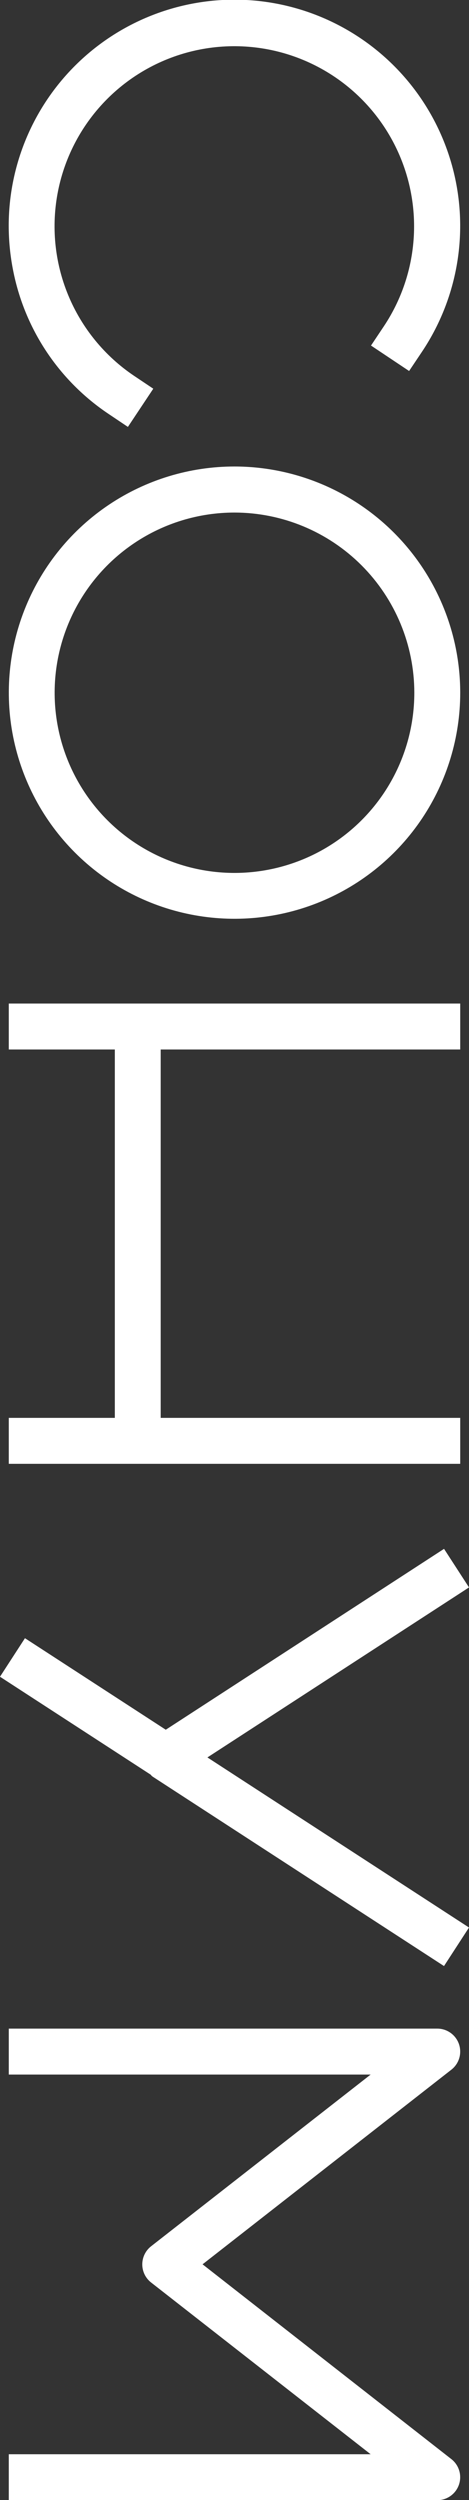
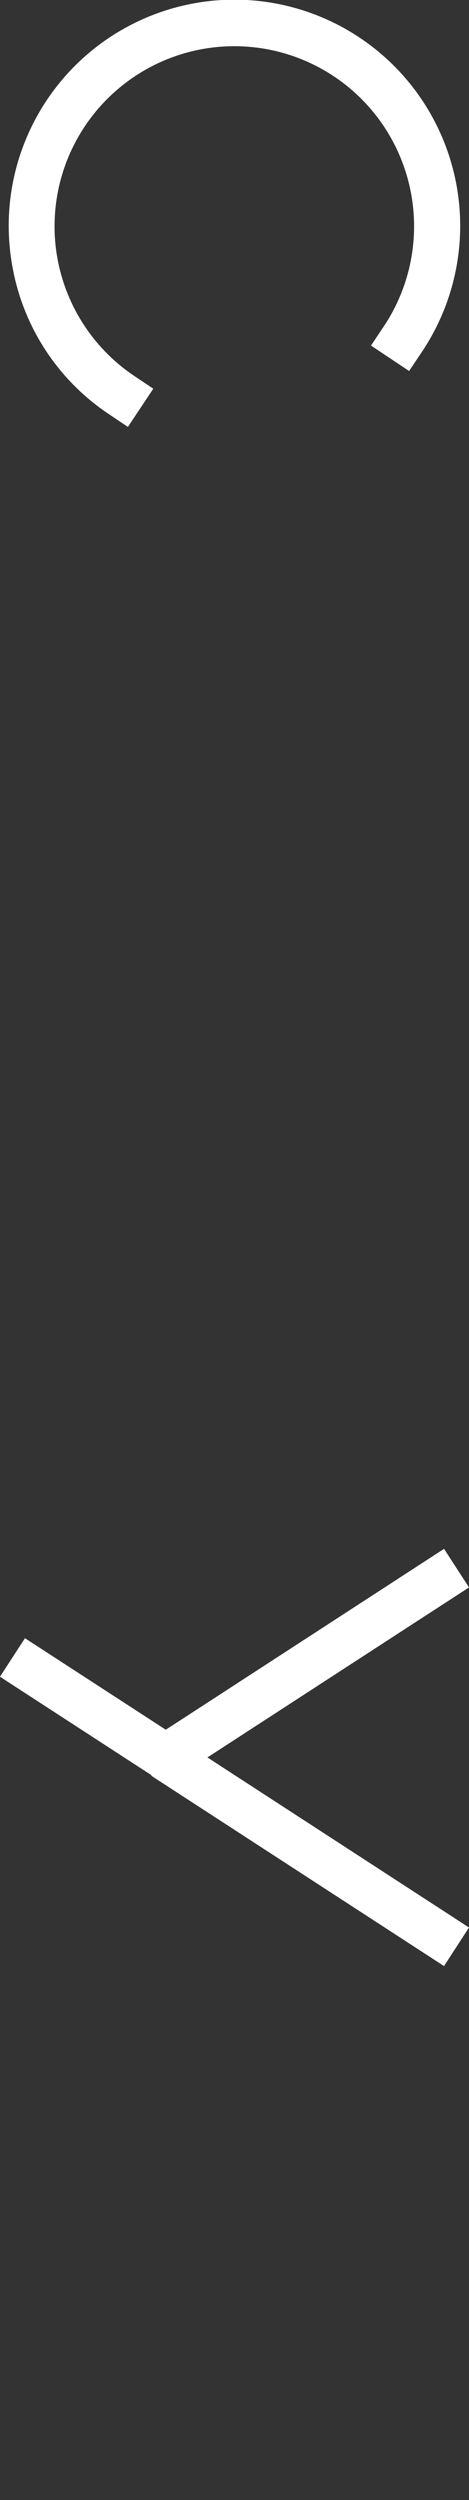
<svg xmlns="http://www.w3.org/2000/svg" width="118" height="629" viewBox="0 0 118 629" fill="none">
  <rect x="0" y="0" width="118" height="629" fill="#333333" stroke="none" />
  <g clip-path="url(#clip0_9_2)">
    <path d="M27.384 104.188L32.177 107.408L38.566 97.796L33.774 94.585C26.344 89.596 20.558 82.512 17.146 74.229C13.733 65.945 12.849 56.834 14.604 48.047C16.36 39.26 20.676 31.192 27.007 24.862C33.338 18.532 41.4 14.225 50.174 12.485C58.948 10.746 68.04 11.651 76.3 15.088C84.56 18.524 91.618 24.337 96.582 31.792C101.545 39.247 104.191 48.009 104.185 56.97C104.179 65.931 101.522 74.69 96.549 82.138L93.345 86.939L102.929 93.342L106.142 88.54C111.088 81.159 114.238 72.719 115.341 63.898C116.444 55.077 115.469 46.12 112.494 37.744C109.519 29.369 104.627 21.808 98.21 15.669C91.792 9.529 84.028 4.981 75.541 2.39C67.053 -0.201 58.078 -0.764 49.334 0.747C40.59 2.258 32.321 5.801 25.19 11.091C18.059 16.381 12.264 23.271 8.27 31.21C4.276 39.148 2.194 47.914 2.191 56.804C2.197 60.547 2.563 64.281 3.286 67.953C4.712 75.289 7.576 82.27 11.712 88.49C15.849 94.709 21.176 100.045 27.384 104.188V104.188Z" fill="white" />
-     <path d="M58.995 117.368C47.764 117.369 36.786 120.708 27.449 126.961C18.112 133.214 10.835 142.1 6.538 152.497C2.242 162.893 1.118 174.333 3.31 185.369C5.503 196.405 10.912 206.542 18.854 214.498C26.796 222.454 36.914 227.872 47.929 230.067C58.945 232.261 70.362 231.134 80.738 226.827C91.114 222.521 99.982 215.228 106.221 205.872C112.461 196.516 115.791 185.516 115.791 174.263C115.774 159.177 109.785 144.714 99.137 134.047C88.489 123.381 74.052 117.382 58.995 117.368V117.368ZM104.244 174.263C104.249 183.231 101.6 191.999 96.631 199.458C91.663 206.917 84.598 212.732 76.33 216.168C68.063 219.603 58.964 220.505 50.185 218.759C41.406 217.012 33.34 212.697 27.01 206.358C20.679 200.018 16.367 191.94 14.618 183.145C12.87 174.35 13.765 165.234 17.189 156.948C20.613 148.662 26.412 141.58 33.854 136.598C41.296 131.615 50.045 128.955 58.995 128.955C70.988 128.967 82.486 133.744 90.968 142.237C99.45 150.731 104.225 162.248 104.244 174.263V174.263Z" fill="white" />
-     <path d="M115.472 514.285C115.079 513.144 114.34 512.154 113.357 511.456C112.375 510.757 111.199 510.384 109.995 510.389H2.209V521.949H93.254L38.037 565.135C37.34 565.675 36.775 566.368 36.387 567.161C35.999 567.954 35.797 568.825 35.797 569.708C35.797 570.591 35.999 571.462 36.387 572.255C36.775 573.048 37.34 573.741 38.037 574.281L93.254 617.476H2.209V629.037H110.013C111.214 629.036 112.385 628.661 113.362 627.962C114.34 627.263 115.076 626.276 115.467 625.138C115.857 624 115.884 622.768 115.543 621.615C115.202 620.461 114.51 619.443 113.564 618.702L50.963 569.69L113.564 520.723C114.511 519.983 115.205 518.964 115.547 517.81C115.889 516.656 115.862 515.423 115.472 514.285V514.285Z" fill="white" />
    <path d="M38.448 447.018L111.711 494.649L118 484.954L52.186 442.161L118 399.386L111.72 389.683L41.707 435.192L6.28 412.163L0 421.858L37.919 446.505C38.062 446.707 38.242 446.881 38.448 447.018V447.018Z" fill="white" />
-     <path d="M115.791 264.047V252.487H2.209V264.047H28.891V356.731H2.209V368.291H115.791V356.731H40.429V264.047H115.791Z" fill="white" />
  </g>
  <defs>
    <clipPath id="clip0_9_2">
      <rect width="118" height="629" fill="white" />
    </clipPath>
  </defs>
</svg>